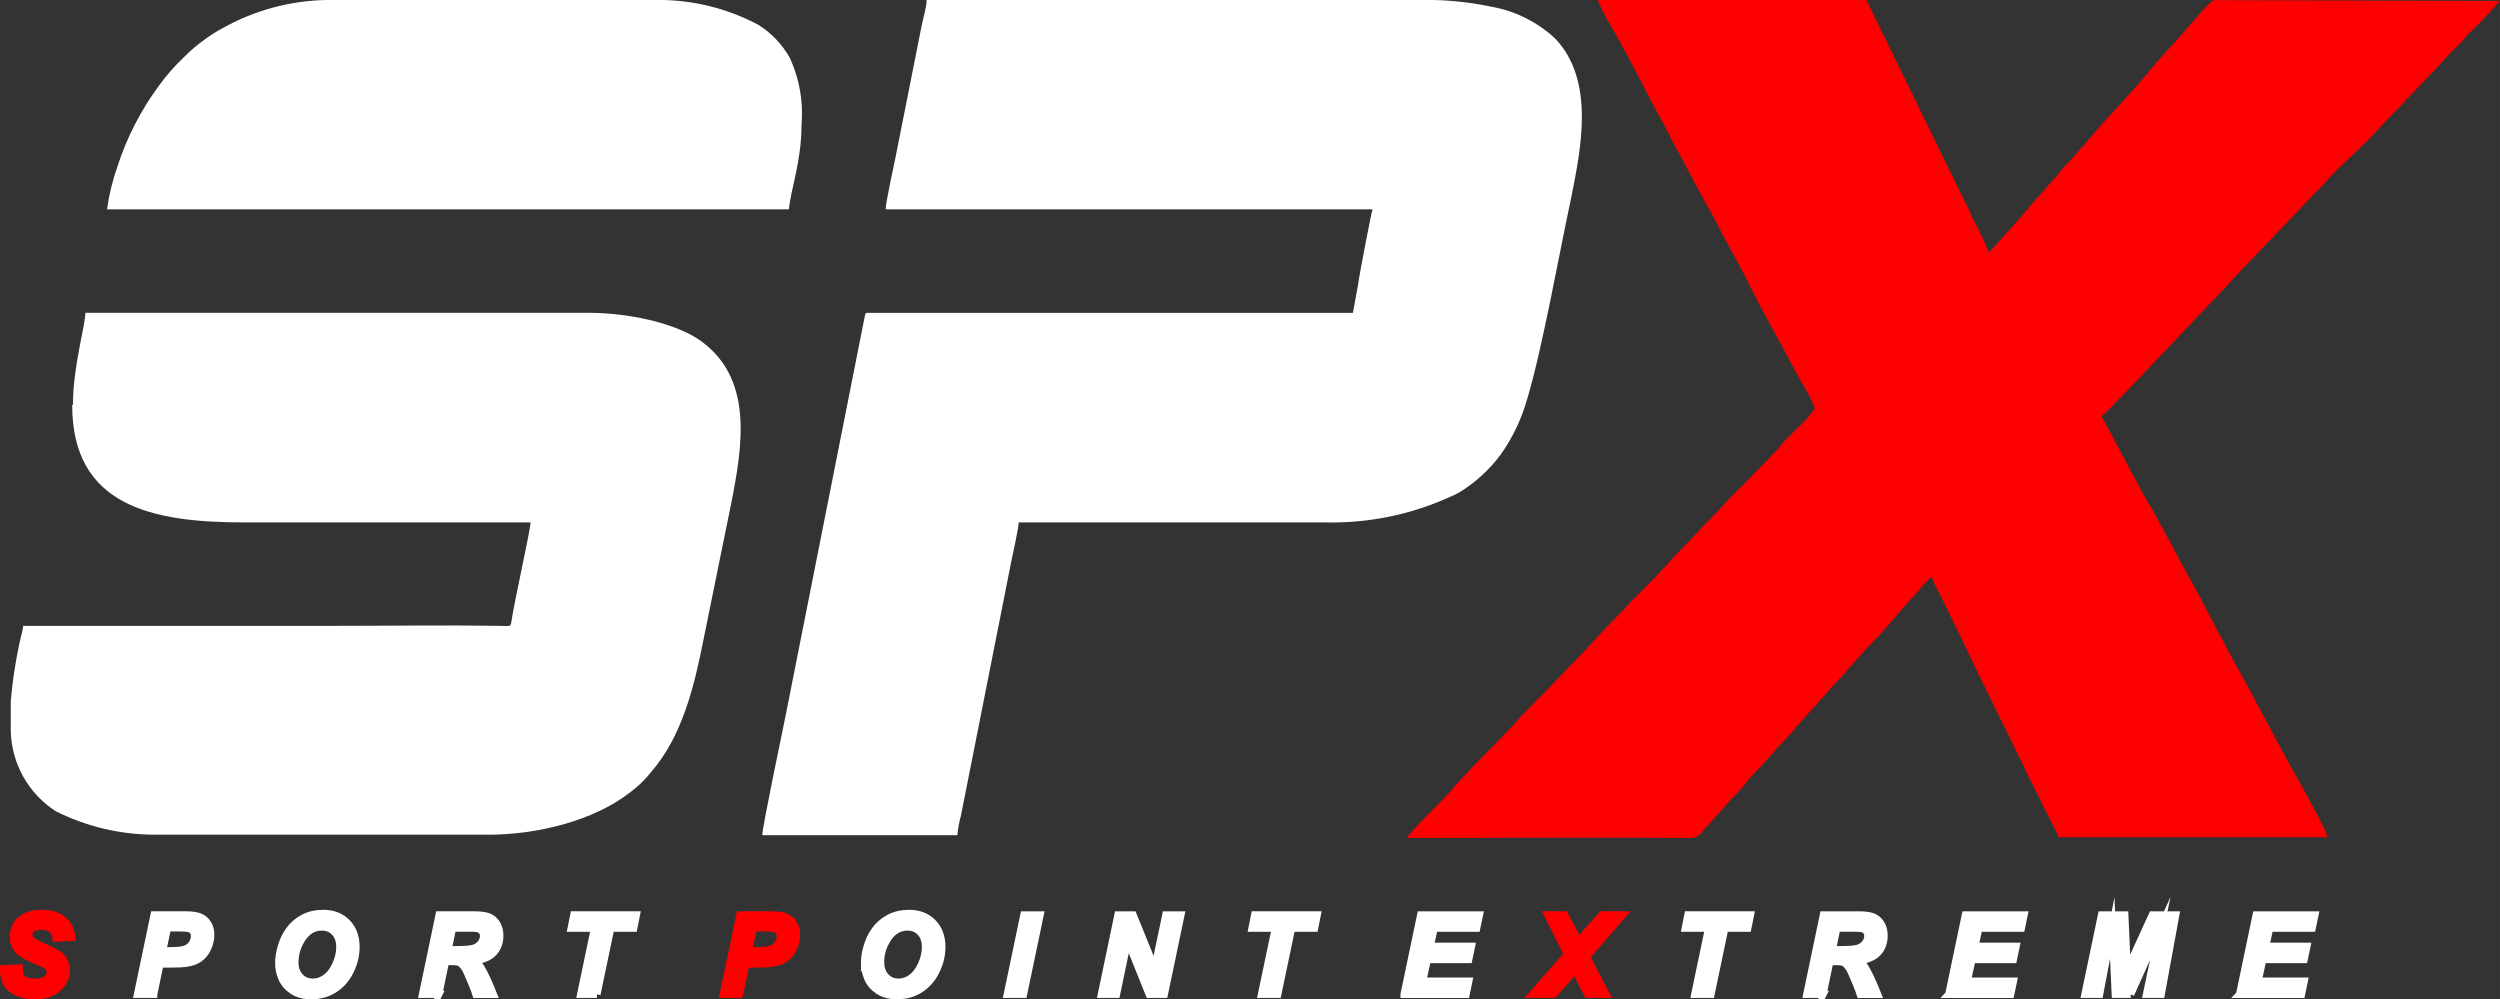
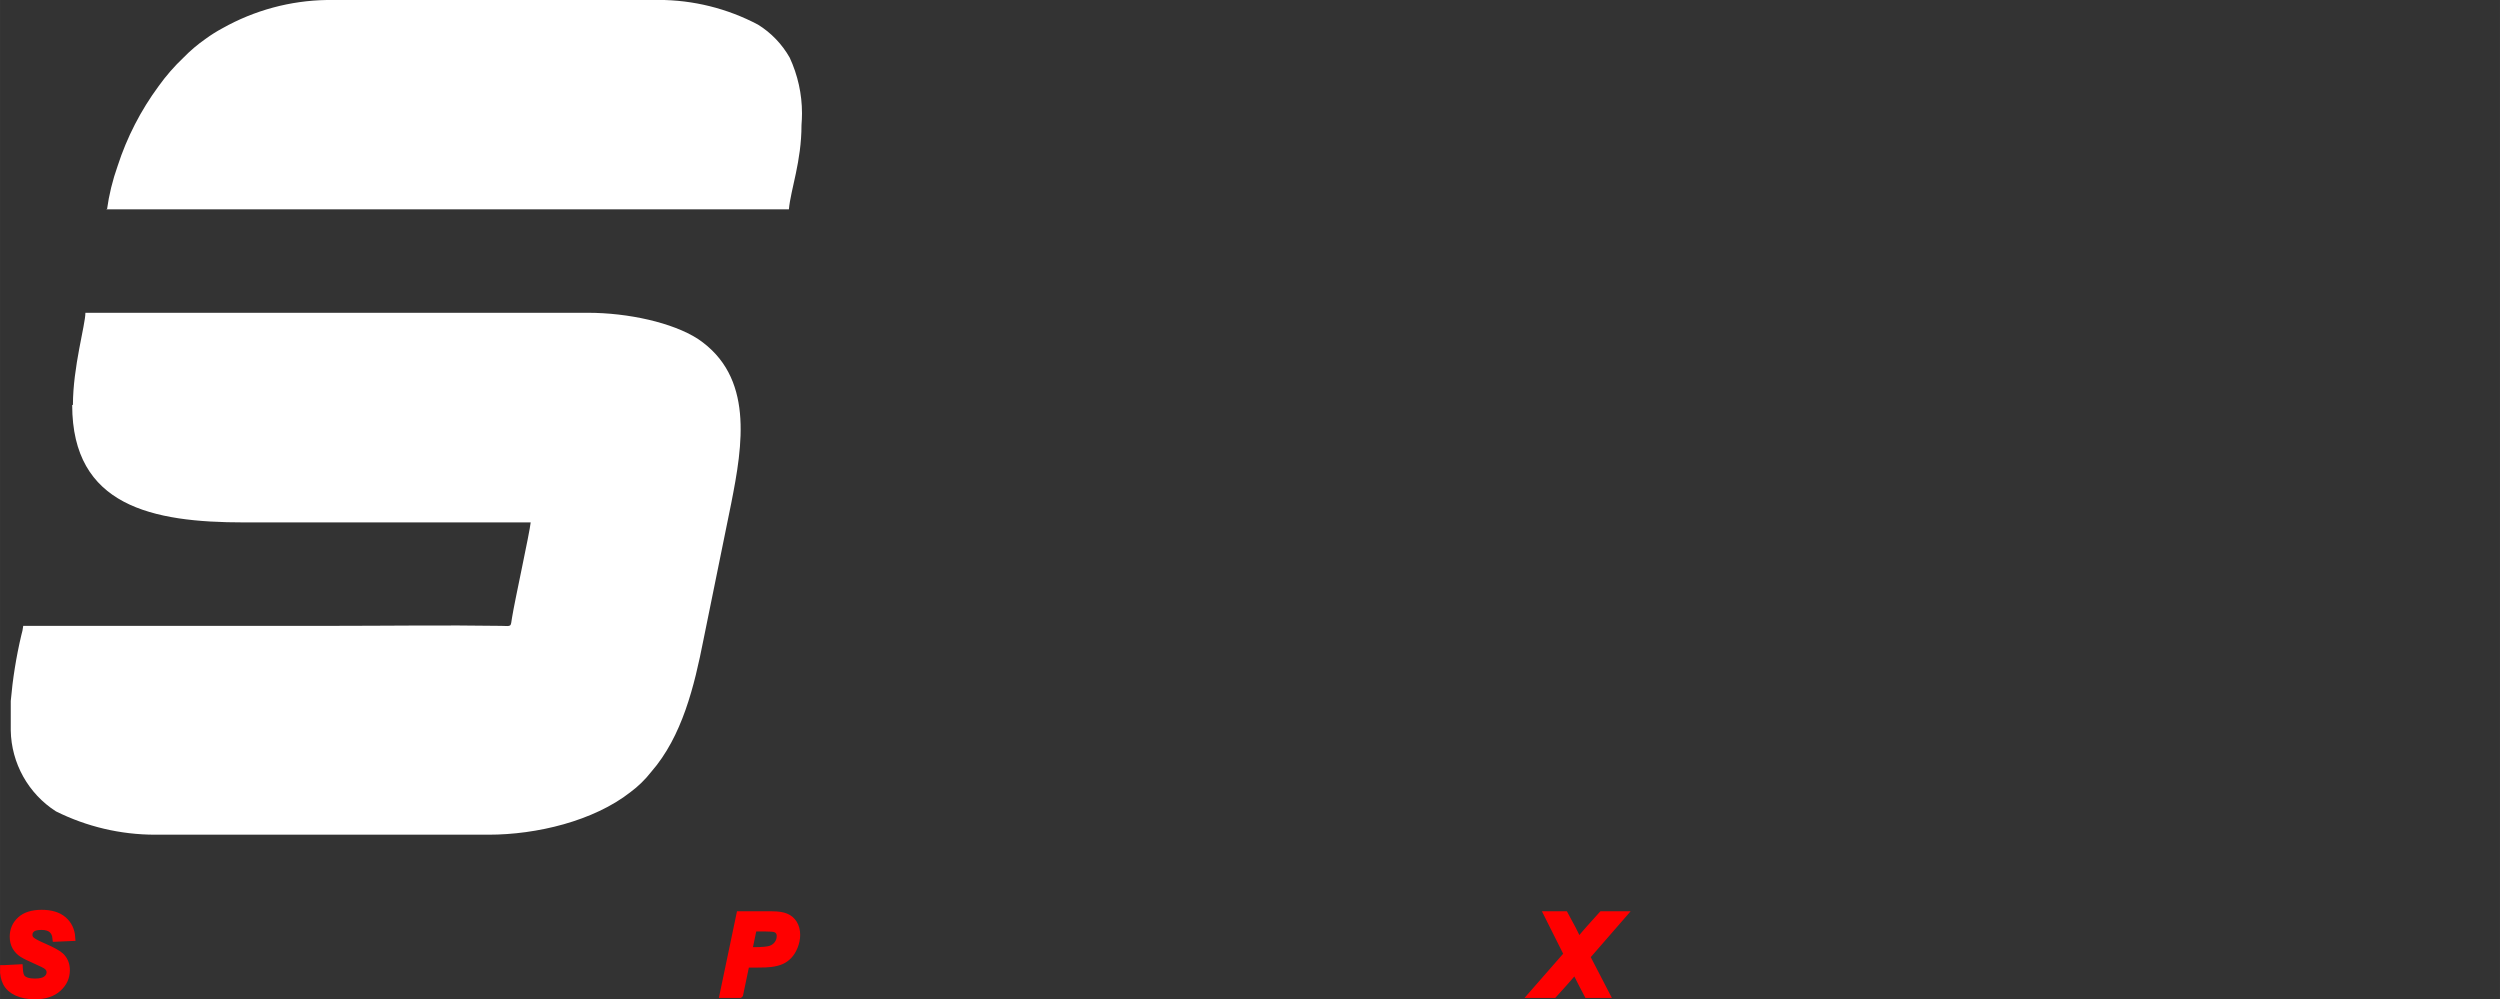
<svg xmlns="http://www.w3.org/2000/svg" xml:space="preserve" width="29.603mm" height="11.834mm" version="1.1" style="shape-rendering:geometricPrecision; text-rendering:geometricPrecision; image-rendering:optimizeQuality; fill-rule:evenodd; clip-rule:evenodd" viewBox="0 0 402.84 161.04">
  <rect x="0" y="0" width="402.84" height="161.04" fill="#333333" stroke="none" />
  <defs>
    <style type="text/css">
   
    .str0 {stroke:red;stroke-width:1.15;stroke-miterlimit:22.926}
    .str1 {stroke:white;stroke-width:1.15;stroke-miterlimit:22.926}
    .fil0 {fill:red}
    .fil1 {fill:white}
    .fil2 {fill:red;fill-rule:nonzero}
    .fil3 {fill:white;fill-rule:nonzero}
   
  </style>
  </defs>
  <g id="Katman_x0020_1">
-     <path class="fil0" d="M356.99 0.01l-0.14 0c-0.85,0.16 -3.83,3.93 -4.73,4.89 -1.75,2.08 -3.71,4 -5.42,6.13 -2.91,3.62 -7.73,8.42 -10.81,12.27 -0.33,0.43 -0.64,0.64 -0.99,1.04 -0.36,0.4 -0.4,0.57 -0.83,0.99l-1.85 2.01c-0.4,0.45 -0.45,0.66 -0.9,1.11l-2.67 3.03c-0.43,0.47 -0.52,0.52 -0.95,1.06 -0.71,0.92 -6.84,7.88 -7.24,8.14 -0.68,-1.73 -1.47,-3.43 -2.36,-5.06 -0.45,-0.88 -0.71,-1.61 -1.16,-2.51 -0.45,-0.9 -0.83,-1.63 -1.28,-2.55l-14.92 -30.56 -43.28 0c0.58,1.43 1.28,2.82 2.08,4.14 1.58,2.63 5.18,9.46 6.6,12.3l2.2 4.02c0.4,0.73 0.66,1.39 1.04,2.08 0.38,0.69 0.73,1.3 1.16,2.15 0.43,0.85 0.69,1.18 1.09,2.01 1.73,3.48 3.76,6.79 5.51,10.26 1.42,2.77 2.96,5.34 4.33,8.11 2.37,4.89 5.18,9.65 7.71,14.5 0.35,0.69 0.73,1.28 1.09,2.01 0.86,1.33 1.6,2.75 2.2,4.21 -0.59,0.84 -1.25,1.63 -1.97,2.37l-3.12 3.1c-0.42,0.47 -0.52,0.73 -0.99,1.21l-6.24 6.41c-0.35,0.38 -0.66,0.62 -1.02,0.99l-3.1 3.31c-0.35,0.32 -0.7,0.66 -1.02,1.02l-3.12 3.29c-2.08,2.1 -4.02,4.42 -6.13,6.5l-2.11 2.13c-0.36,0.31 -0.7,0.66 -1.02,1.02 -0.95,1.13 -2.03,2.2 -3.12,3.29 -2.1,2.11 -4.02,4.4 -6.15,6.5l-4.12 4.3 -2.11 2.11c-2.11,2.08 -4.04,4.42 -6.15,6.5 -1.63,1.63 -5.87,5.89 -7.1,7.5 -0.9,1.16 -6.95,6.86 -7.1,7.69 15.09,0 30.18,-0.14 45.29,0 2.13,0 1.89,-0.92 3.43,-2.36 0.73,-0.73 1.18,-1.35 1.91,-2.11 0.73,-0.76 0.5,-0.66 0.92,-1.11 0.95,-1.02 2.03,-2.03 2.88,-3.14 0.85,-1.11 1.85,-2.08 2.79,-3.08l2.74 -3.12c0.99,-0.96 1.93,-2 2.79,-3.07l6.67 -7.45c0.31,-0.38 0.59,-0.57 0.9,-0.92 0.31,-0.36 0.47,-0.66 0.92,-1.11 1.3,-1.35 2.37,-2.79 3.76,-4.12 1.4,-1.32 5.65,-6.43 7.52,-8.44 0.59,-0.75 1.25,-1.44 1.96,-2.06 0.32,0.91 0.73,1.79 1.23,2.63l3.86 7.88 2.41 5.06 9.03 18.45c0.5,0.97 0.88,1.73 1.35,2.7 0.9,1.8 1.73,3.52 2.63,5.25l43.28 0c0,-1.11 -6.79,-12.82 -7.83,-14.92l-5.7 -10.62c-1.18,-2.15 -2.37,-4.12 -3.4,-6.29 -0.43,-0.88 -0.76,-1.32 -1.16,-2.15 -0.95,-1.87 -3.55,-6.81 -4.54,-8.47l-2.25 -4.19c-0.4,-0.8 -0.78,-1.35 -1.16,-2.13 -0.38,-0.78 -0.76,-1.3 -1.16,-2.15 -0.73,-1.44 -1.51,-2.72 -2.37,-4.14l-6.83 -12.77c0.8,-0.54 11.68,-12.04 12.96,-13.43l6.98 -7.33c0.76,-0.76 1.16,-1.37 1.92,-2.11l14.07 -14.71c0.92,-1.08 1.92,-2.12 2.98,-3.07l3.19 -3.05 1.02 -0.99 3 -3.22c2.51,-2.51 5.3,-5.65 7.99,-8.35l2.01 -2.2c0.71,-0.71 1.32,-1.28 2.01,-2.01 0.69,-0.73 0.5,-0.66 0.92,-1.11 1.8,-1.66 3.51,-3.46 5.08,-5.35l-45.85 -0.12z" />
    <g>
-       <path class="fil1" d="M142.7 33.73l78.47 0c-0.19,0.4 -2.2,10.9 -2.37,12.35l-0.8 4.33c-2.36,0 -77.93,0 -78.26,0 -0.33,0 -0.28,0 -0.69,2.06l-12.53 63.19c-0.33,1.63 -3.69,17.64 -3.69,18.92l31.43 0c0.1,-1.04 0.29,-2.09 0.57,-3.1l8.09 -40.84c0.24,-1.13 1.23,-5.7 1.23,-6.46l49.33 0c0.38,0 0.77,0.01 1.16,0.01 7.05,0 14.01,-1.63 20.34,-4.75 2.66,-1.59 4.99,-3.7 6.83,-6.19 1.92,-2.7 3.36,-5.72 4.26,-8.92 2.37,-7.76 5.13,-23.25 7.1,-32.45 1.61,-8.02 3.83,-18.92 -2.55,-25.64 -2.85,-2.67 -6.42,-4.46 -10.26,-5.15 -3.1,-0.65 -6.28,-1.03 -9.46,-1.09l-81.59 -0c0,1.16 -0.54,2.84 -0.8,4.14l-4.19 21.1c-0.31,1.54 -1.61,7.45 -1.61,8.49l0 0zm0 0l0 0 0 0z" />
-     </g>
+       </g>
    <g>
      <path class="fil1" d="M11.63 65.26c0,16.32 12.94,18.92 27.67,18.92l46.21 0c-0.14,1.54 -2.6,12.77 -3,15.32 -0.26,1.56 0,1.4 -1.77,1.35 -8.85,-0.14 -18.71,0 -27.67,0l-49.33 0c-0.06,0.51 -0.16,1.02 -0.31,1.51 -0.82,3.47 -1.39,7.04 -1.7,10.6l0 4.73c0.09,5.29 2.83,10.2 7.28,13.05 4.96,2.47 10.43,3.76 15.98,3.76 0.19,0 0.39,-0 0.58,-0l53.17 0c7.73,0 16.91,-2.2 22.85,-6.86 1.25,-0.93 2.38,-2.03 3.34,-3.26 4.99,-5.72 6.95,-13.81 8.42,-21.28l4.47 -21.97c1.87,-9.46 3.69,-20.46 -5.39,-26.54 -4.07,-2.6 -11.16,-4.19 -17.74,-4.19l-80.93 0c0,1.94 -2.01,8.73 -2.01,14.85l-0.09 0zm0 0l0 0 0 0z" />
    </g>
    <g>
      <path class="fil1" d="M17.12 33.73l110 0c0.28,-3.19 2.03,-7.69 2.03,-13.58 0.05,-0.63 0.08,-1.27 0.08,-1.9 0,-3.09 -0.68,-6.15 -1.98,-8.96 -1.23,-2.17 -2.99,-4.01 -5.11,-5.32 -4.94,-2.61 -10.44,-3.98 -16.03,-3.98 -0.23,0 -0.48,0 -0.71,0.01l-52.71 0c-5.91,0.09 -11.71,1.66 -16.86,4.56 -0.93,0.5 -1.84,1.07 -2.7,1.7 -1.28,0.89 -2.48,1.91 -3.57,3.03 -1.47,1.39 -2.82,2.94 -4,4.59 -2.87,3.89 -5.11,8.24 -6.6,12.84 -0.82,2.3 -1.4,4.68 -1.73,7.09l-0.12 -0.09zm0 0l0 0 0 0z" />
    </g>
    <path class="fil2 str0" d="M0.58 156.1l2.51 -0.13c0.04,0.8 0.17,1.33 0.41,1.61 0.38,0.45 1.1,0.68 2.13,0.68 0.86,0 1.49,-0.16 1.87,-0.47 0.39,-0.31 0.58,-0.68 0.58,-1.12 0,-0.38 -0.16,-0.7 -0.47,-0.96 -0.22,-0.2 -0.83,-0.51 -1.82,-0.94 -0.99,-0.43 -1.72,-0.79 -2.18,-1.08 -0.46,-0.29 -0.81,-0.67 -1.08,-1.13 -0.26,-0.46 -0.39,-1 -0.39,-1.62 0,-1.08 0.39,-1.98 1.17,-2.69 0.78,-0.71 1.91,-1.07 3.39,-1.07 1.5,0 2.67,0.35 3.49,1.06 0.82,0.7 1.28,1.65 1.36,2.82l-2.52 0.11c-0.06,-0.61 -0.29,-1.08 -0.67,-1.41 -0.38,-0.32 -0.94,-0.49 -1.68,-0.49 -0.73,0 -1.25,0.13 -1.56,0.39 -0.31,0.25 -0.47,0.58 -0.47,0.97 0,0.37 0.14,0.67 0.43,0.91 0.29,0.24 0.92,0.58 1.89,1 1.47,0.64 2.41,1.16 2.81,1.55 0.6,0.59 0.9,1.33 0.9,2.25 0,1.13 -0.45,2.1 -1.34,2.9 -0.89,0.81 -2.14,1.21 -3.74,1.21 -1.1,0 -2.05,-0.19 -2.86,-0.55 -0.8,-0.37 -1.37,-0.88 -1.71,-1.54 -0.33,-0.65 -0.49,-1.41 -0.46,-2.26zm118.59 4.13l-2.63 0 2.68 -12.81 5.2 0c0.93,0 1.66,0.11 2.19,0.33 0.54,0.22 0.97,0.58 1.28,1.08 0.31,0.51 0.47,1.11 0.47,1.8 0,0.65 -0.13,1.28 -0.38,1.89 -0.25,0.62 -0.56,1.1 -0.92,1.47 -0.36,0.37 -0.75,0.65 -1.17,0.83 -0.42,0.19 -0.98,0.33 -1.69,0.43 -0.41,0.06 -1.19,0.09 -2.32,0.09l-1.68 0 -1.02 4.88zm1.47 -7.03l0.81 0c1.39,0 2.31,-0.09 2.78,-0.26 0.46,-0.17 0.83,-0.45 1.1,-0.83 0.27,-0.38 0.4,-0.8 0.4,-1.26 0,-0.31 -0.07,-0.56 -0.21,-0.76 -0.14,-0.2 -0.33,-0.34 -0.58,-0.43 -0.25,-0.09 -0.8,-0.14 -1.66,-0.14l-1.89 0 -0.77 3.67zm129.7 7.03l-3.42 0 5.65 -6.46 -3.18 -6.35 2.75 0 1.26 2.34c0.04,0.09 0.33,0.66 0.86,1.73 0.03,0.06 0.07,0.13 0.11,0.23 0.7,-0.85 1.29,-1.54 1.77,-2.08l2 -2.22 3.35 0 -5.85 6.73 3.15 6.08 -2.97 0 -0.98 -1.87c-0.51,-0.99 -0.85,-1.69 -1.02,-2.12 -0.22,0.33 -0.8,1.02 -1.73,2.06l-1.74 1.93z" />
-     <path class="fil3 str1" d="M24.77 160.23l-2.63 0 2.68 -12.81 5.2 0c0.93,0 1.66,0.11 2.19,0.33 0.54,0.22 0.97,0.58 1.28,1.08 0.31,0.51 0.47,1.11 0.47,1.8 0,0.65 -0.13,1.28 -0.38,1.89 -0.25,0.62 -0.56,1.1 -0.92,1.47 -0.36,0.37 -0.76,0.65 -1.18,0.83 -0.42,0.19 -0.98,0.33 -1.69,0.43 -0.41,0.06 -1.19,0.09 -2.32,0.09l-1.68 0 -1.02 4.88zm1.47 -7.03l0.81 0c1.39,0 2.31,-0.09 2.78,-0.26 0.46,-0.17 0.83,-0.45 1.1,-0.83 0.26,-0.38 0.4,-0.8 0.4,-1.26 0,-0.31 -0.07,-0.56 -0.21,-0.76 -0.14,-0.2 -0.33,-0.34 -0.58,-0.43 -0.25,-0.09 -0.8,-0.14 -1.66,-0.14l-1.89 0 -0.77 3.67zm18.67 2c0,-0.76 0.11,-1.56 0.34,-2.4 0.3,-1.13 0.75,-2.1 1.36,-2.93 0.61,-0.83 1.38,-1.48 2.3,-1.97 0.93,-0.48 1.98,-0.72 3.16,-0.72 1.59,0 2.86,0.49 3.84,1.48 0.97,0.99 1.46,2.29 1.46,3.92 0,1.35 -0.32,2.66 -0.95,3.93 -0.64,1.27 -1.5,2.24 -2.59,2.92 -1.09,0.69 -2.32,1.02 -3.7,1.02 -1.19,0 -2.19,-0.27 -3,-0.81 -0.81,-0.54 -1.38,-1.21 -1.72,-2.01 -0.34,-0.8 -0.51,-1.62 -0.51,-2.43zm2.61 -0.05c0,0.88 0.27,1.62 0.8,2.22 0.54,0.6 1.24,0.89 2.12,0.89 0.71,0 1.39,-0.24 2.04,-0.71 0.66,-0.47 1.2,-1.18 1.63,-2.14 0.43,-0.96 0.64,-1.88 0.64,-2.79 0,-1.01 -0.27,-1.8 -0.81,-2.38 -0.54,-0.58 -1.23,-0.86 -2.07,-0.86 -1.28,0 -2.33,0.6 -3.14,1.8 -0.81,1.2 -1.21,2.52 -1.21,3.96zm23.18 5.08l-2.63 0 2.68 -12.81 5.69 0c0.98,0 1.74,0.1 2.28,0.3 0.54,0.21 0.98,0.57 1.32,1.11 0.33,0.54 0.5,1.19 0.5,1.95 0,1.09 -0.33,1.99 -0.98,2.7 -0.65,0.71 -1.64,1.15 -2.96,1.31 0.34,0.3 0.65,0.7 0.95,1.2 0.59,1 1.25,2.42 1.97,4.25l-2.83 0c-0.22,-0.72 -0.67,-1.84 -1.34,-3.37 -0.36,-0.83 -0.74,-1.38 -1.16,-1.67 -0.25,-0.17 -0.69,-0.25 -1.31,-0.25l-1.08 0 -1.11 5.3zm1.51 -7.21l1.4 0c1.42,0 2.35,-0.09 2.82,-0.26 0.46,-0.17 0.82,-0.43 1.09,-0.8 0.26,-0.36 0.39,-0.74 0.39,-1.14 0,-0.47 -0.19,-0.82 -0.57,-1.05 -0.23,-0.14 -0.73,-0.21 -1.51,-0.21l-2.9 0 -0.72 3.45zm23.99 7.21l-2.64 0 2.23 -10.66 -3.76 0 0.43 -2.15 10.09 0 -0.43 2.15 -3.7 0 -2.23 10.66zm43.1 -5.03c0,-0.76 0.11,-1.56 0.34,-2.4 0.3,-1.13 0.75,-2.1 1.36,-2.93 0.61,-0.83 1.38,-1.48 2.31,-1.97 0.93,-0.48 1.98,-0.72 3.16,-0.72 1.59,0 2.86,0.49 3.84,1.48 0.97,0.99 1.46,2.29 1.46,3.92 0,1.35 -0.32,2.66 -0.95,3.93 -0.64,1.27 -1.5,2.24 -2.59,2.92 -1.09,0.69 -2.32,1.02 -3.7,1.02 -1.19,0 -2.19,-0.27 -3,-0.81 -0.81,-0.54 -1.39,-1.21 -1.72,-2.01 -0.34,-0.8 -0.51,-1.62 -0.51,-2.43zm2.61 -0.05c0,0.88 0.27,1.62 0.8,2.22 0.54,0.6 1.24,0.89 2.11,0.89 0.71,0 1.39,-0.24 2.04,-0.71 0.65,-0.47 1.19,-1.18 1.62,-2.14 0.43,-0.96 0.64,-1.88 0.64,-2.79 0,-1.01 -0.27,-1.8 -0.81,-2.38 -0.54,-0.58 -1.23,-0.86 -2.07,-0.86 -1.29,0 -2.33,0.6 -3.14,1.8 -0.81,1.2 -1.21,2.52 -1.21,3.96zm20.39 5.08l2.68 -12.81 2.63 0 -2.68 12.81 -2.63 0zm25.32 0l-2.45 0 -3.46 -8.61 -1.8 8.61 -2.45 0 2.68 -12.81 2.45 0 3.47 8.57 1.79 -8.57 2.45 0 -2.68 12.81zm18.28 0l-2.64 0 2.24 -10.66 -3.76 0 0.43 -2.15 10.09 0 -0.43 2.15 -3.7 0 -2.23 10.66zm20.34 0l2.68 -12.81 9.48 0 -0.45 2.15 -6.85 0 -0.63 2.9 6.65 0 -0.45 2.15 -6.66 0 -0.76 3.47 7.44 0 -0.45 2.15 -10 0zm49.47 0l-2.63 0 2.23 -10.66 -3.76 0 0.43 -2.15 10.09 0 -0.43 2.15 -3.7 0 -2.23 10.66zm18.05 0l-2.63 0 2.68 -12.81 5.69 0c0.98,0 1.74,0.1 2.28,0.3 0.54,0.21 0.98,0.57 1.32,1.11 0.33,0.54 0.5,1.19 0.5,1.95 0,1.09 -0.33,1.99 -0.98,2.7 -0.65,0.71 -1.64,1.15 -2.96,1.31 0.34,0.3 0.65,0.7 0.95,1.2 0.59,1 1.24,2.42 1.97,4.25l-2.83 0c-0.23,-0.72 -0.67,-1.84 -1.34,-3.37 -0.36,-0.83 -0.75,-1.38 -1.16,-1.67 -0.25,-0.17 -0.69,-0.25 -1.31,-0.25l-1.08 0 -1.11 5.3zm1.51 -7.21l1.4 0c1.42,0 2.35,-0.09 2.82,-0.26 0.46,-0.17 0.82,-0.43 1.09,-0.8 0.26,-0.36 0.39,-0.74 0.39,-1.14 0,-0.47 -0.19,-0.82 -0.57,-1.05 -0.23,-0.14 -0.73,-0.21 -1.51,-0.21l-2.9 0 -0.72 3.45zm18.74 7.21l2.68 -12.81 9.48 0 -0.45 2.15 -6.85 0 -0.63 2.9 6.64 0 -0.45 2.15 -6.66 0 -0.76 3.47 7.44 0 -0.45 2.15 -10 0zm29.33 0l-2.5 0 -0.48 -10.7 -2.03 10.7 -2.38 0 2.68 -12.81 3.76 0 0.39 8.81 4.03 -8.81 3.79 0 -2.34 12.81 -2.39 0 2.23 -10.63 -4.77 10.63zm17.53 0l2.68 -12.81 9.48 0 -0.45 2.15 -6.85 0 -0.63 2.9 6.64 0 -0.45 2.15 -6.66 0 -0.76 3.47 7.44 0 -0.45 2.15 -10 0z" />
  </g>
</svg>